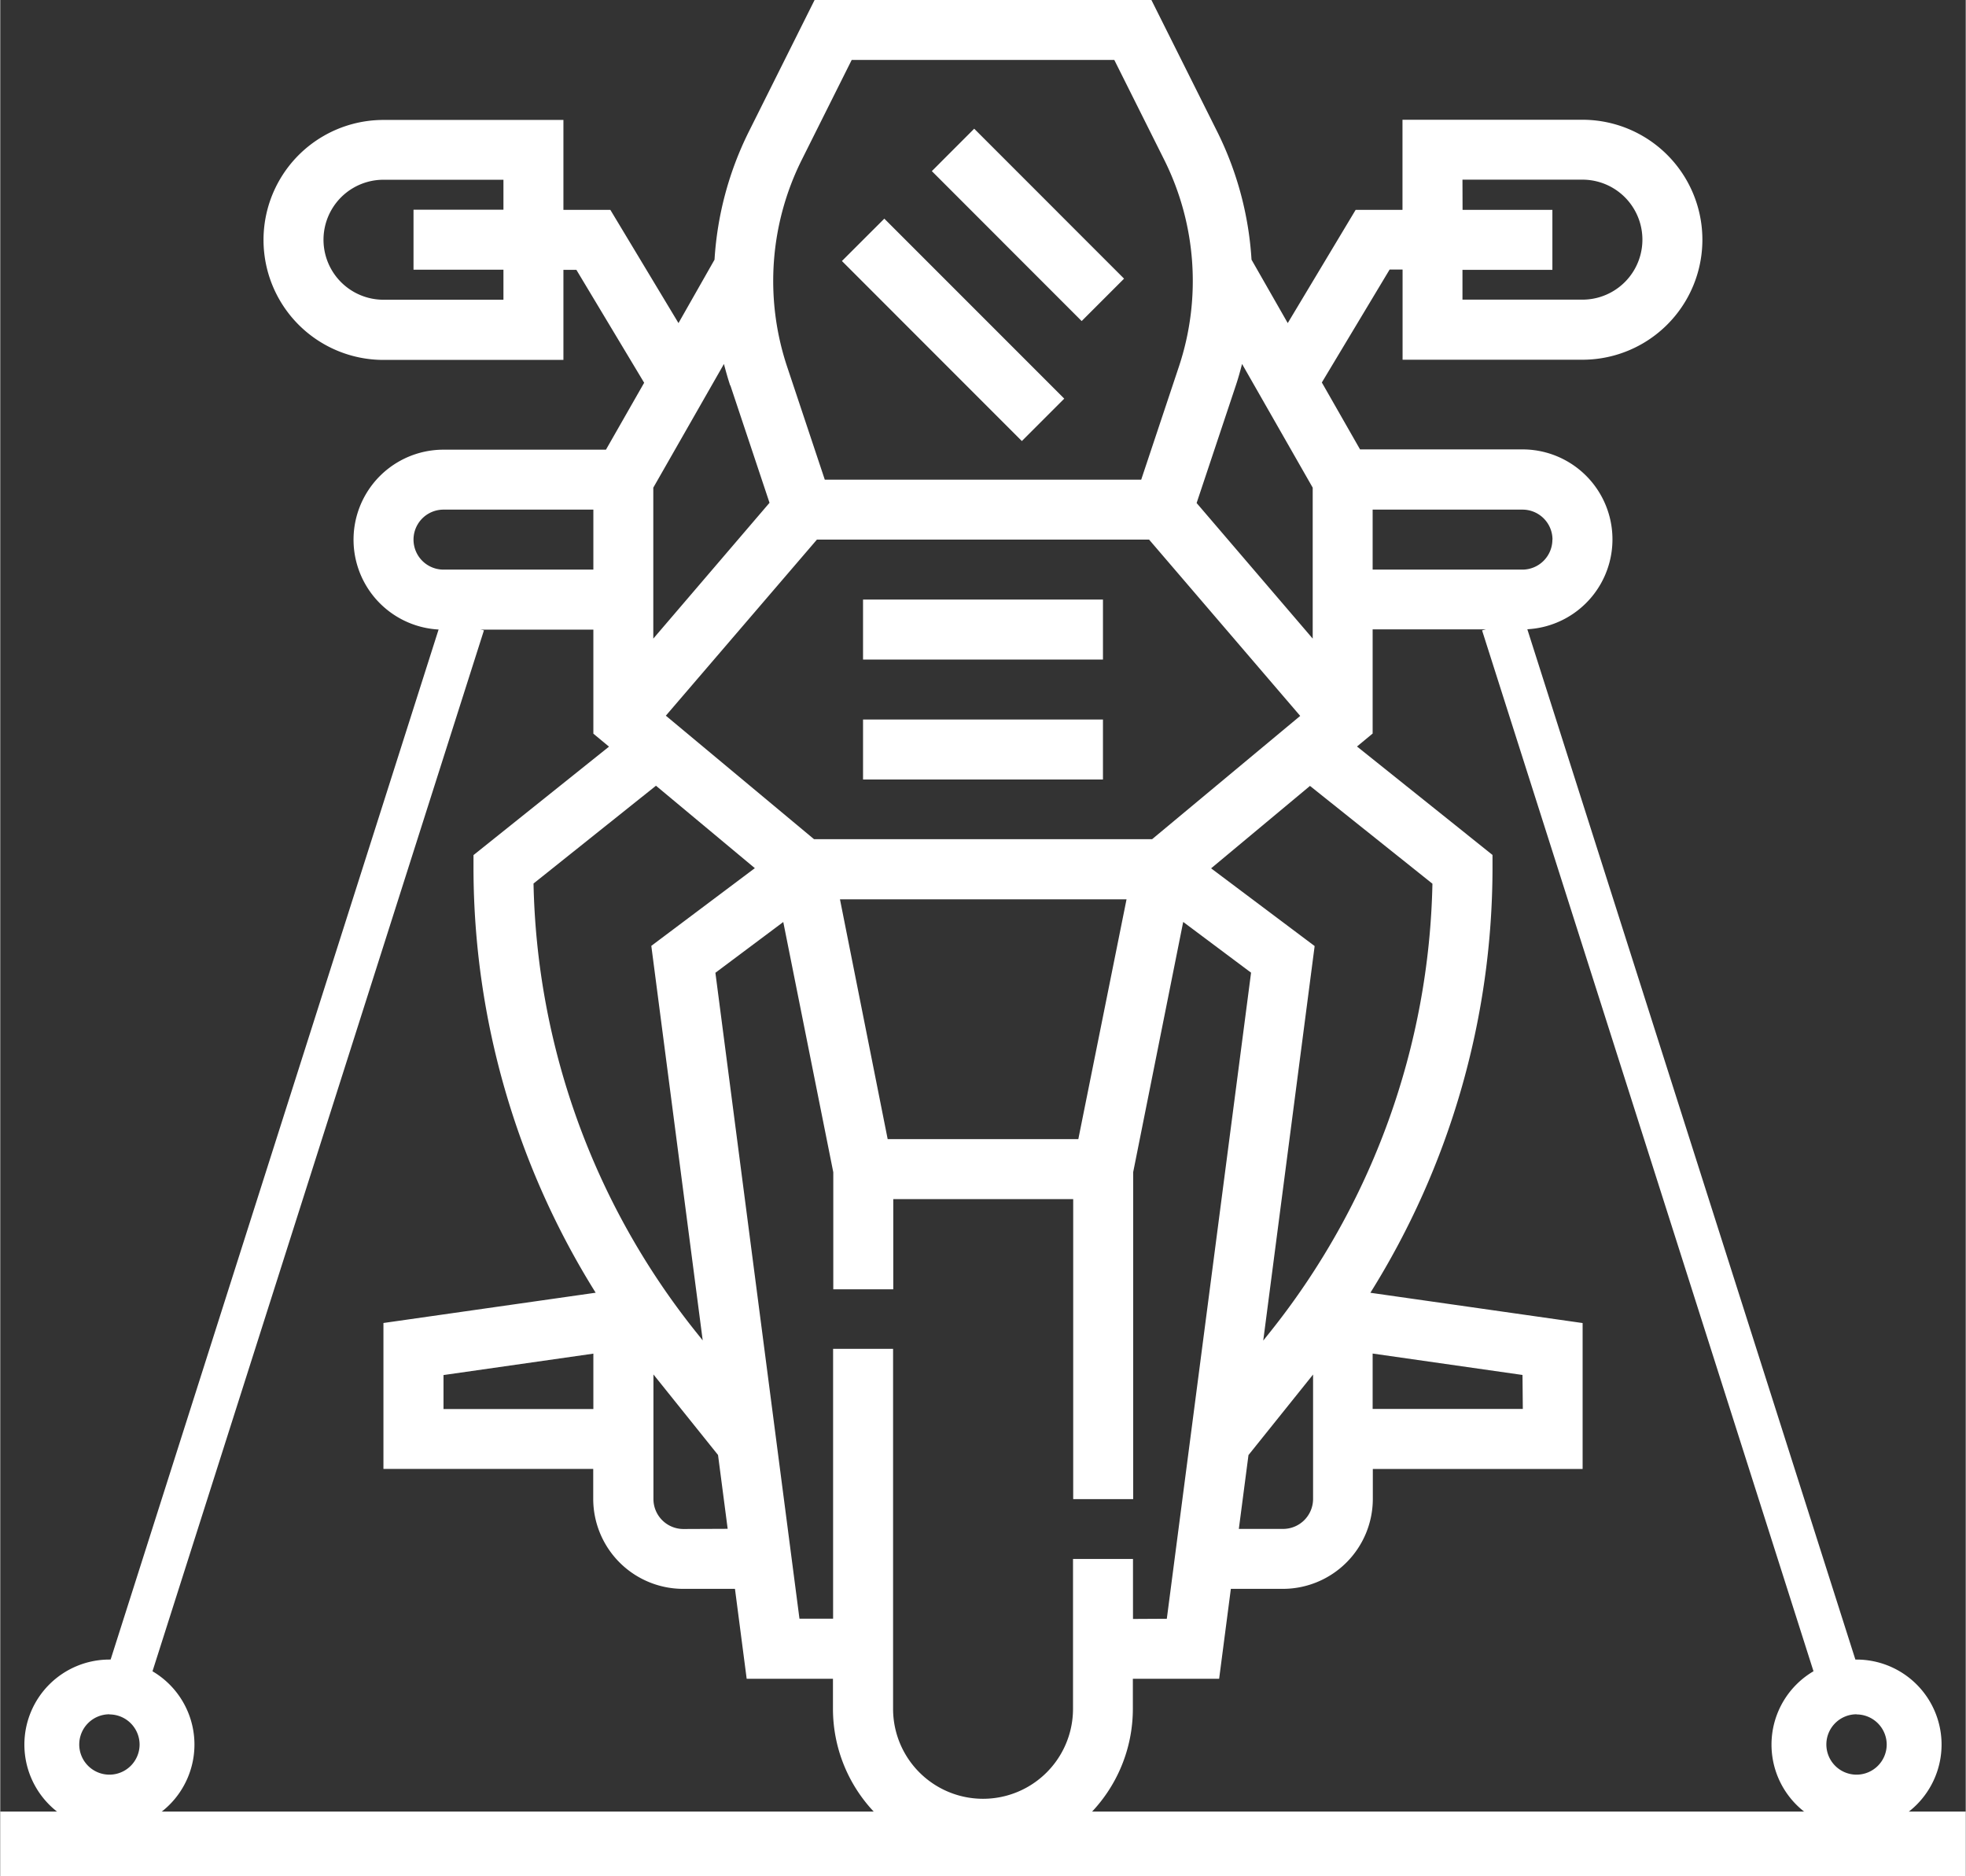
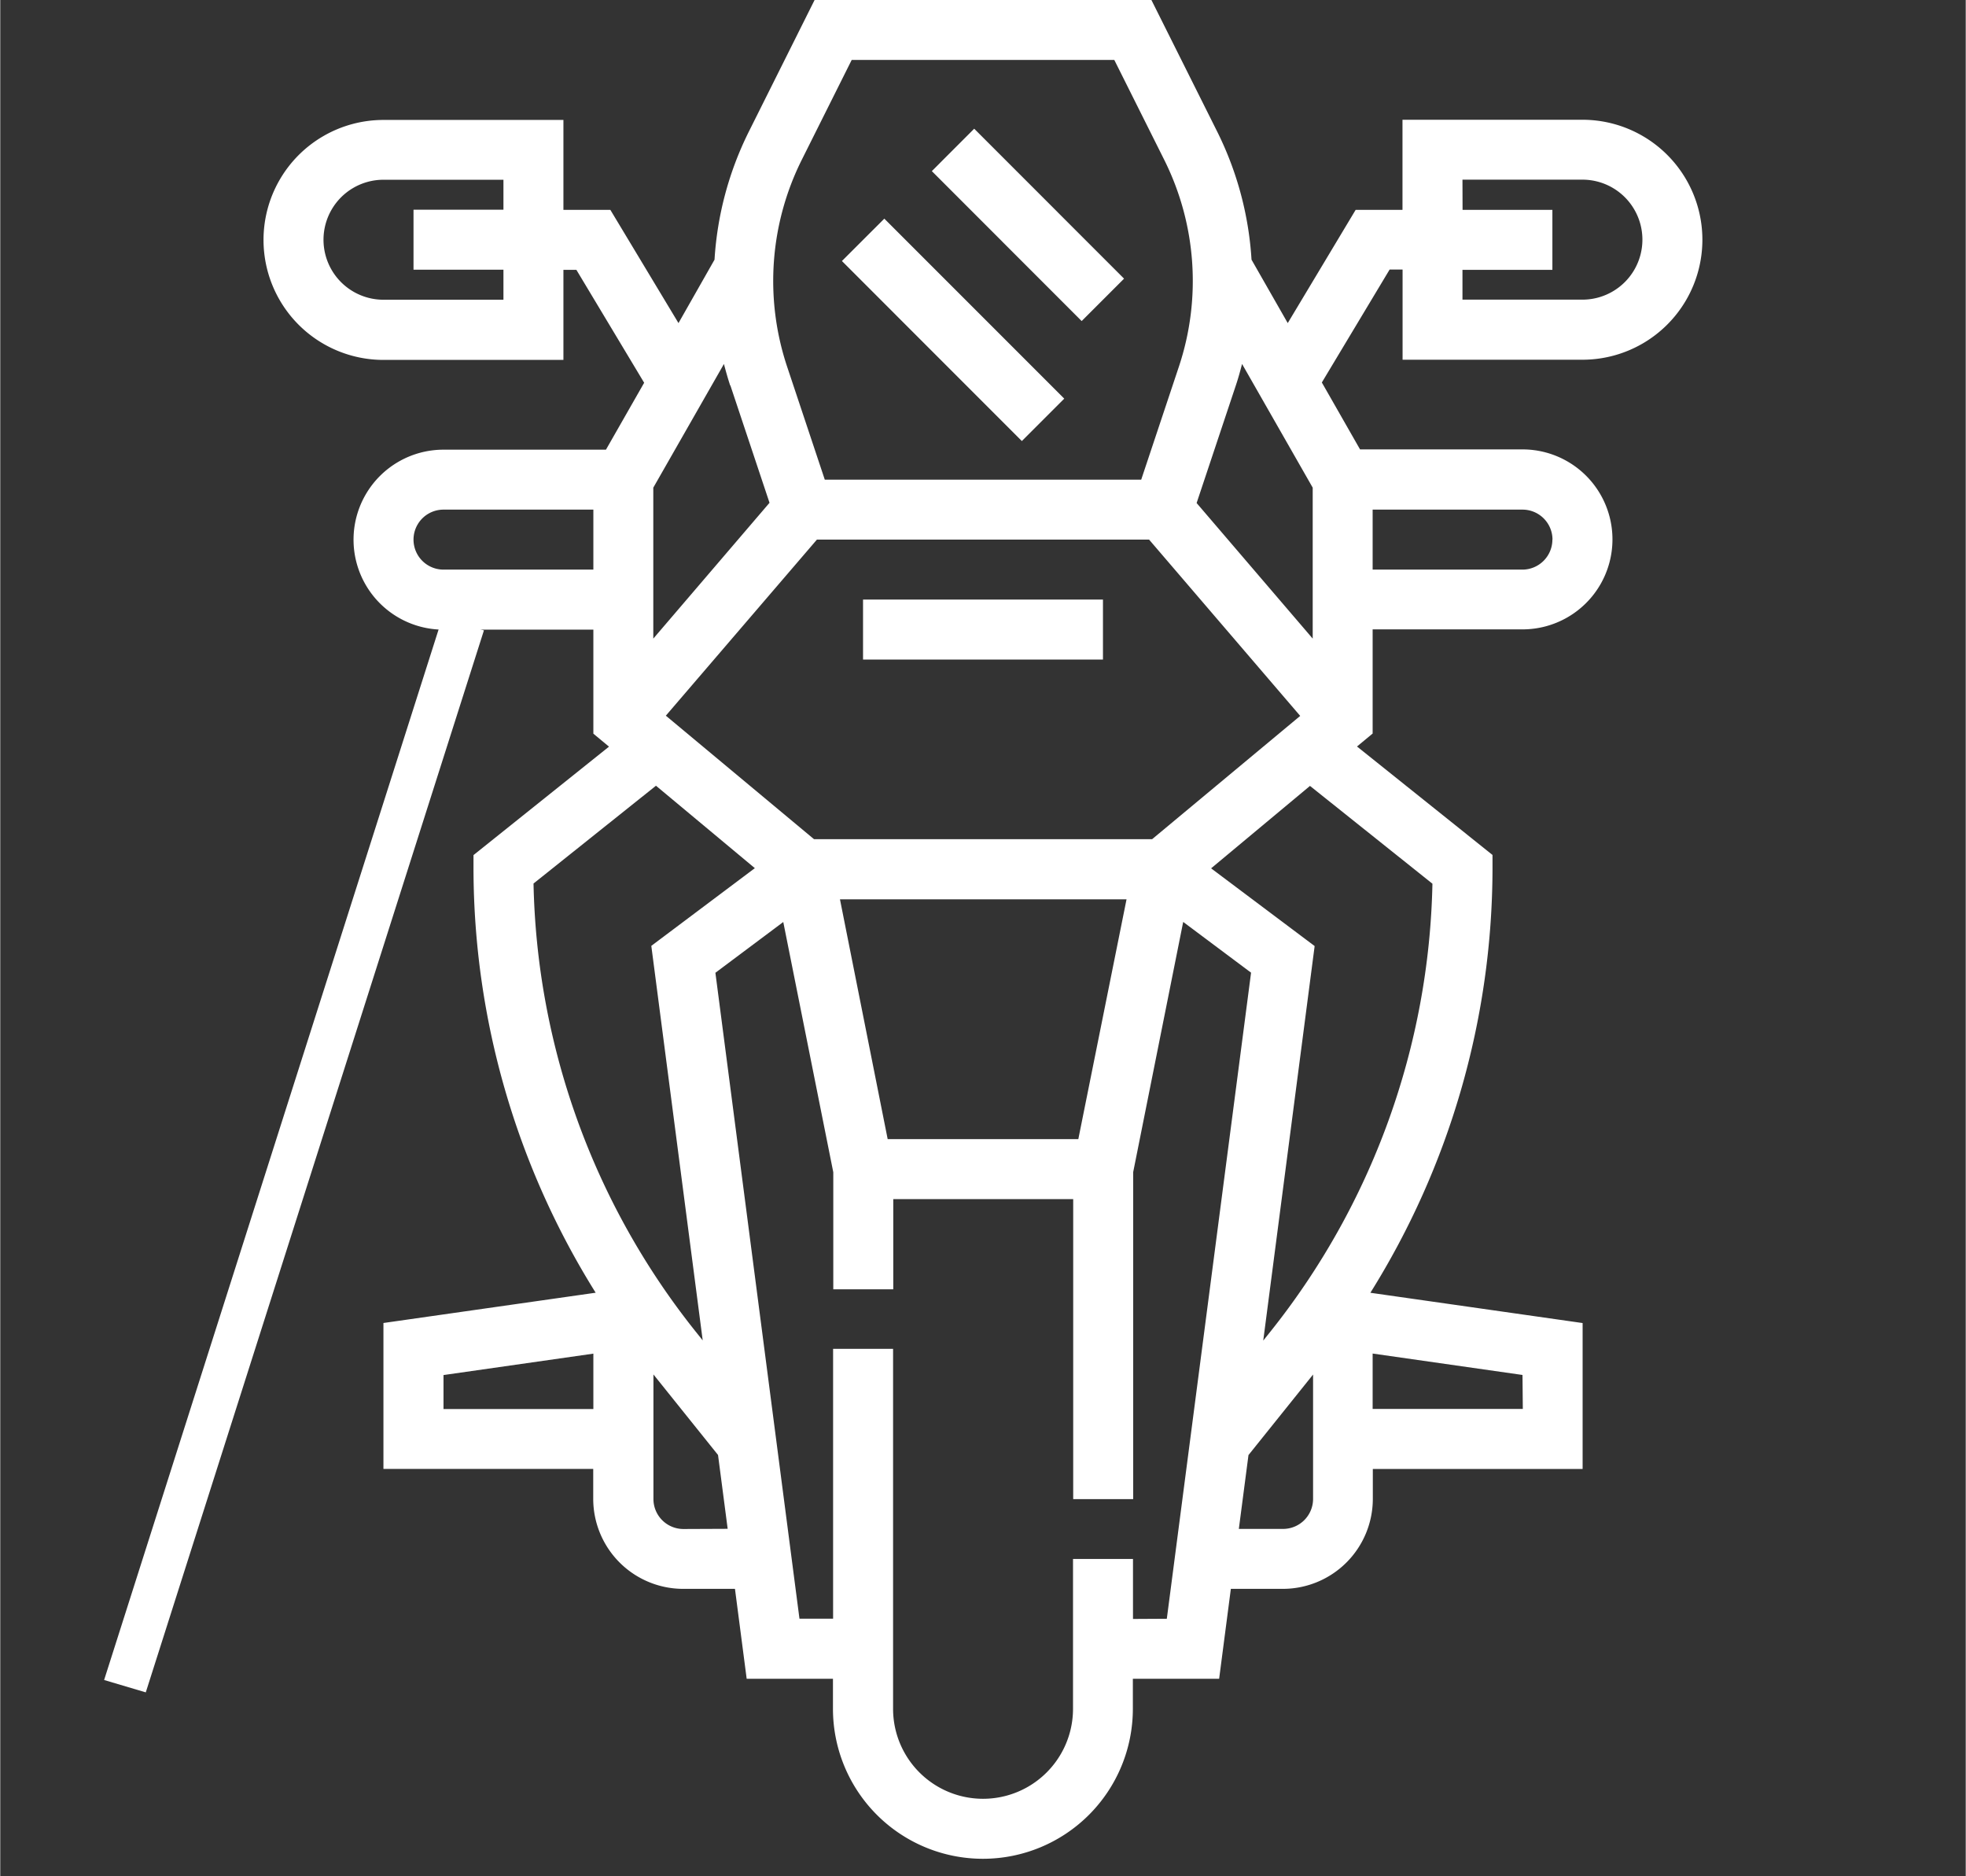
<svg xmlns="http://www.w3.org/2000/svg" width="15.03cm" height="14.34cm" viewBox="0 0 426 406.55">
  <rect x="0" y="0" width="426" height="406.55" fill="#333333" stroke="none" />
  <defs>
    <style> .a { fill: #fff; } </style>
  </defs>
-   <rect class="a" y="392.55" width="426" height="14" />
  <g>
    <path class="a" d="M222,149.54h52v13H222Z" transform="translate(-35 -19.62)" />
-     <path class="a" d="M222,175.53h52v13H222Z" transform="translate(-35 -19.62)" />
    <path class="a" d="M377.92,97.57a26,26,0,1,0,0-52h-39V65.09H328.77L314.05,89.63,306.2,75.89a72.1,72.1,0,0,0-7.3-27.47l-14.4-28.8h-73l-14.39,28.8a72,72,0,0,0-7.3,27.47L182,89.63,167.23,65.09H157.06V45.61h-39a26,26,0,1,0,0,52h39V78.09h2.81l14.69,24.47-8.28,14.5H131.07a19.49,19.49,0,0,0,0,39h32.48v22.54l3.39,2.81-29.37,23.5V208a173.77,173.77,0,0,0,26.48,91.74l-46,6.56v31.62h45.47v6.5A19.51,19.51,0,0,0,183,363.91h11.24l2.54,19.49h18.7v6.5a32.48,32.48,0,0,0,65,0v-6.5h18.7l2.54-19.49H313a19.51,19.51,0,0,0,19.49-19.48v-6.5h45.47V306.31l-46-6.56A173.77,173.77,0,0,0,358.43,208v-3.12l-29.37-23.5,3.39-2.81V156h32.48a19.49,19.49,0,1,0,0-39H329.72l-8.28-14.5,14.69-24.47h2.81V97.57Zm-233.86-13h-26a13,13,0,1,1,0-26h26v6.49H124.57v13h19.49Zm124.6,181.89H227.34L217,214.5h62.11Zm16-65H211.37l-32.11-26.76L212,136.55h72l32.75,38.2Zm-91.42-98.34,8.49,25.45L176.54,158V125.29l15.31-26.8C192.26,100.06,192.7,101.63,193.21,103.17ZM319.46,158,294.3,128.62l8.49-25.45c.52-1.54.95-3.11,1.36-4.68l15.31,26.8ZM208.73,54.23l10.81-21.62h56.92l10.81,21.62a58.74,58.74,0,0,1,3.19,44.83l-8.17,24.5H213.71l-8.17-24.5a58.74,58.74,0,0,1,3.19-44.83Zm-77.66,88.82a6.5,6.5,0,1,1,0-13h32.48v13Zm46.05,46.83,21.43,17.86-22.44,16.84,11.14,85.49-1.6-2a160.78,160.78,0,0,1-35.07-97ZM131.07,324.94v-7.36l32.48-4.64v12Zm52,26a6.5,6.5,0,0,1-6.5-6.49v-27l14,17.45,2.09,16Zm97.44,19.49v-13h-13V389.9a19.49,19.49,0,0,1-39,0v-78h-13v58.47h-7.29L190,230.41l14.71-11,10.84,54.22V299h13V279.46h39v65h13V273.61l10.84-54.22,14.71,11-18.26,140ZM313,350.92h-9.55l2.09-16,14-17.45v27A6.5,6.5,0,0,1,313,350.92Zm52-26H332.45v-12l32.48,4.64ZM345.41,211.11a160.8,160.8,0,0,1-35.07,97l-1.6,2,11.14-85.49-22.44-16.84,21.43-17.86Zm26-74.56a6.51,6.51,0,0,1-6.5,6.5H332.45v-13h32.48A6.5,6.5,0,0,1,371.43,136.55Zm-19.49-78h26a13,13,0,1,1,0,26h-26V78.09h19.49v-13H351.94Z" transform="translate(-35 -19.62)" />
    <path class="a" d="M236.91,56.7l9.18-9.19L278.57,80l-9.19,9.19Z" transform="translate(-35 -19.62)" />
    <path class="a" d="M217.42,76.18,226.61,67l39,39-9.19,9.19Z" transform="translate(-35 -19.62)" />
  </g>
  <g>
    <g>
-       <polygon class="a" points="394.46 366.72 321.17 136.6 330.2 133.91 403.49 364.04 394.46 366.72" />
      <polygon class="a" points="31.54 366.72 22.51 364.04 95.8 133.91 104.83 136.6 31.54 366.72" />
    </g>
    <g>
-       <path class="a" d="M437.33,416.09a18.43,18.43,0,1,1,18.43-18.43A18.45,18.45,0,0,1,437.33,416.09Zm0-25a6.54,6.54,0,1,0,6.54,6.54A6.55,6.55,0,0,0,437.33,391.12Z" transform="translate(-35 -19.62)" />
-       <path class="a" d="M58.67,416.09a18.43,18.43,0,1,1,18.42-18.43A18.45,18.45,0,0,1,58.67,416.09Zm0-25a6.54,6.54,0,1,0,6.53,6.54A6.55,6.55,0,0,0,58.67,391.12Z" transform="translate(-35 -19.62)" />
-     </g>
+       </g>
  </g>
</svg>